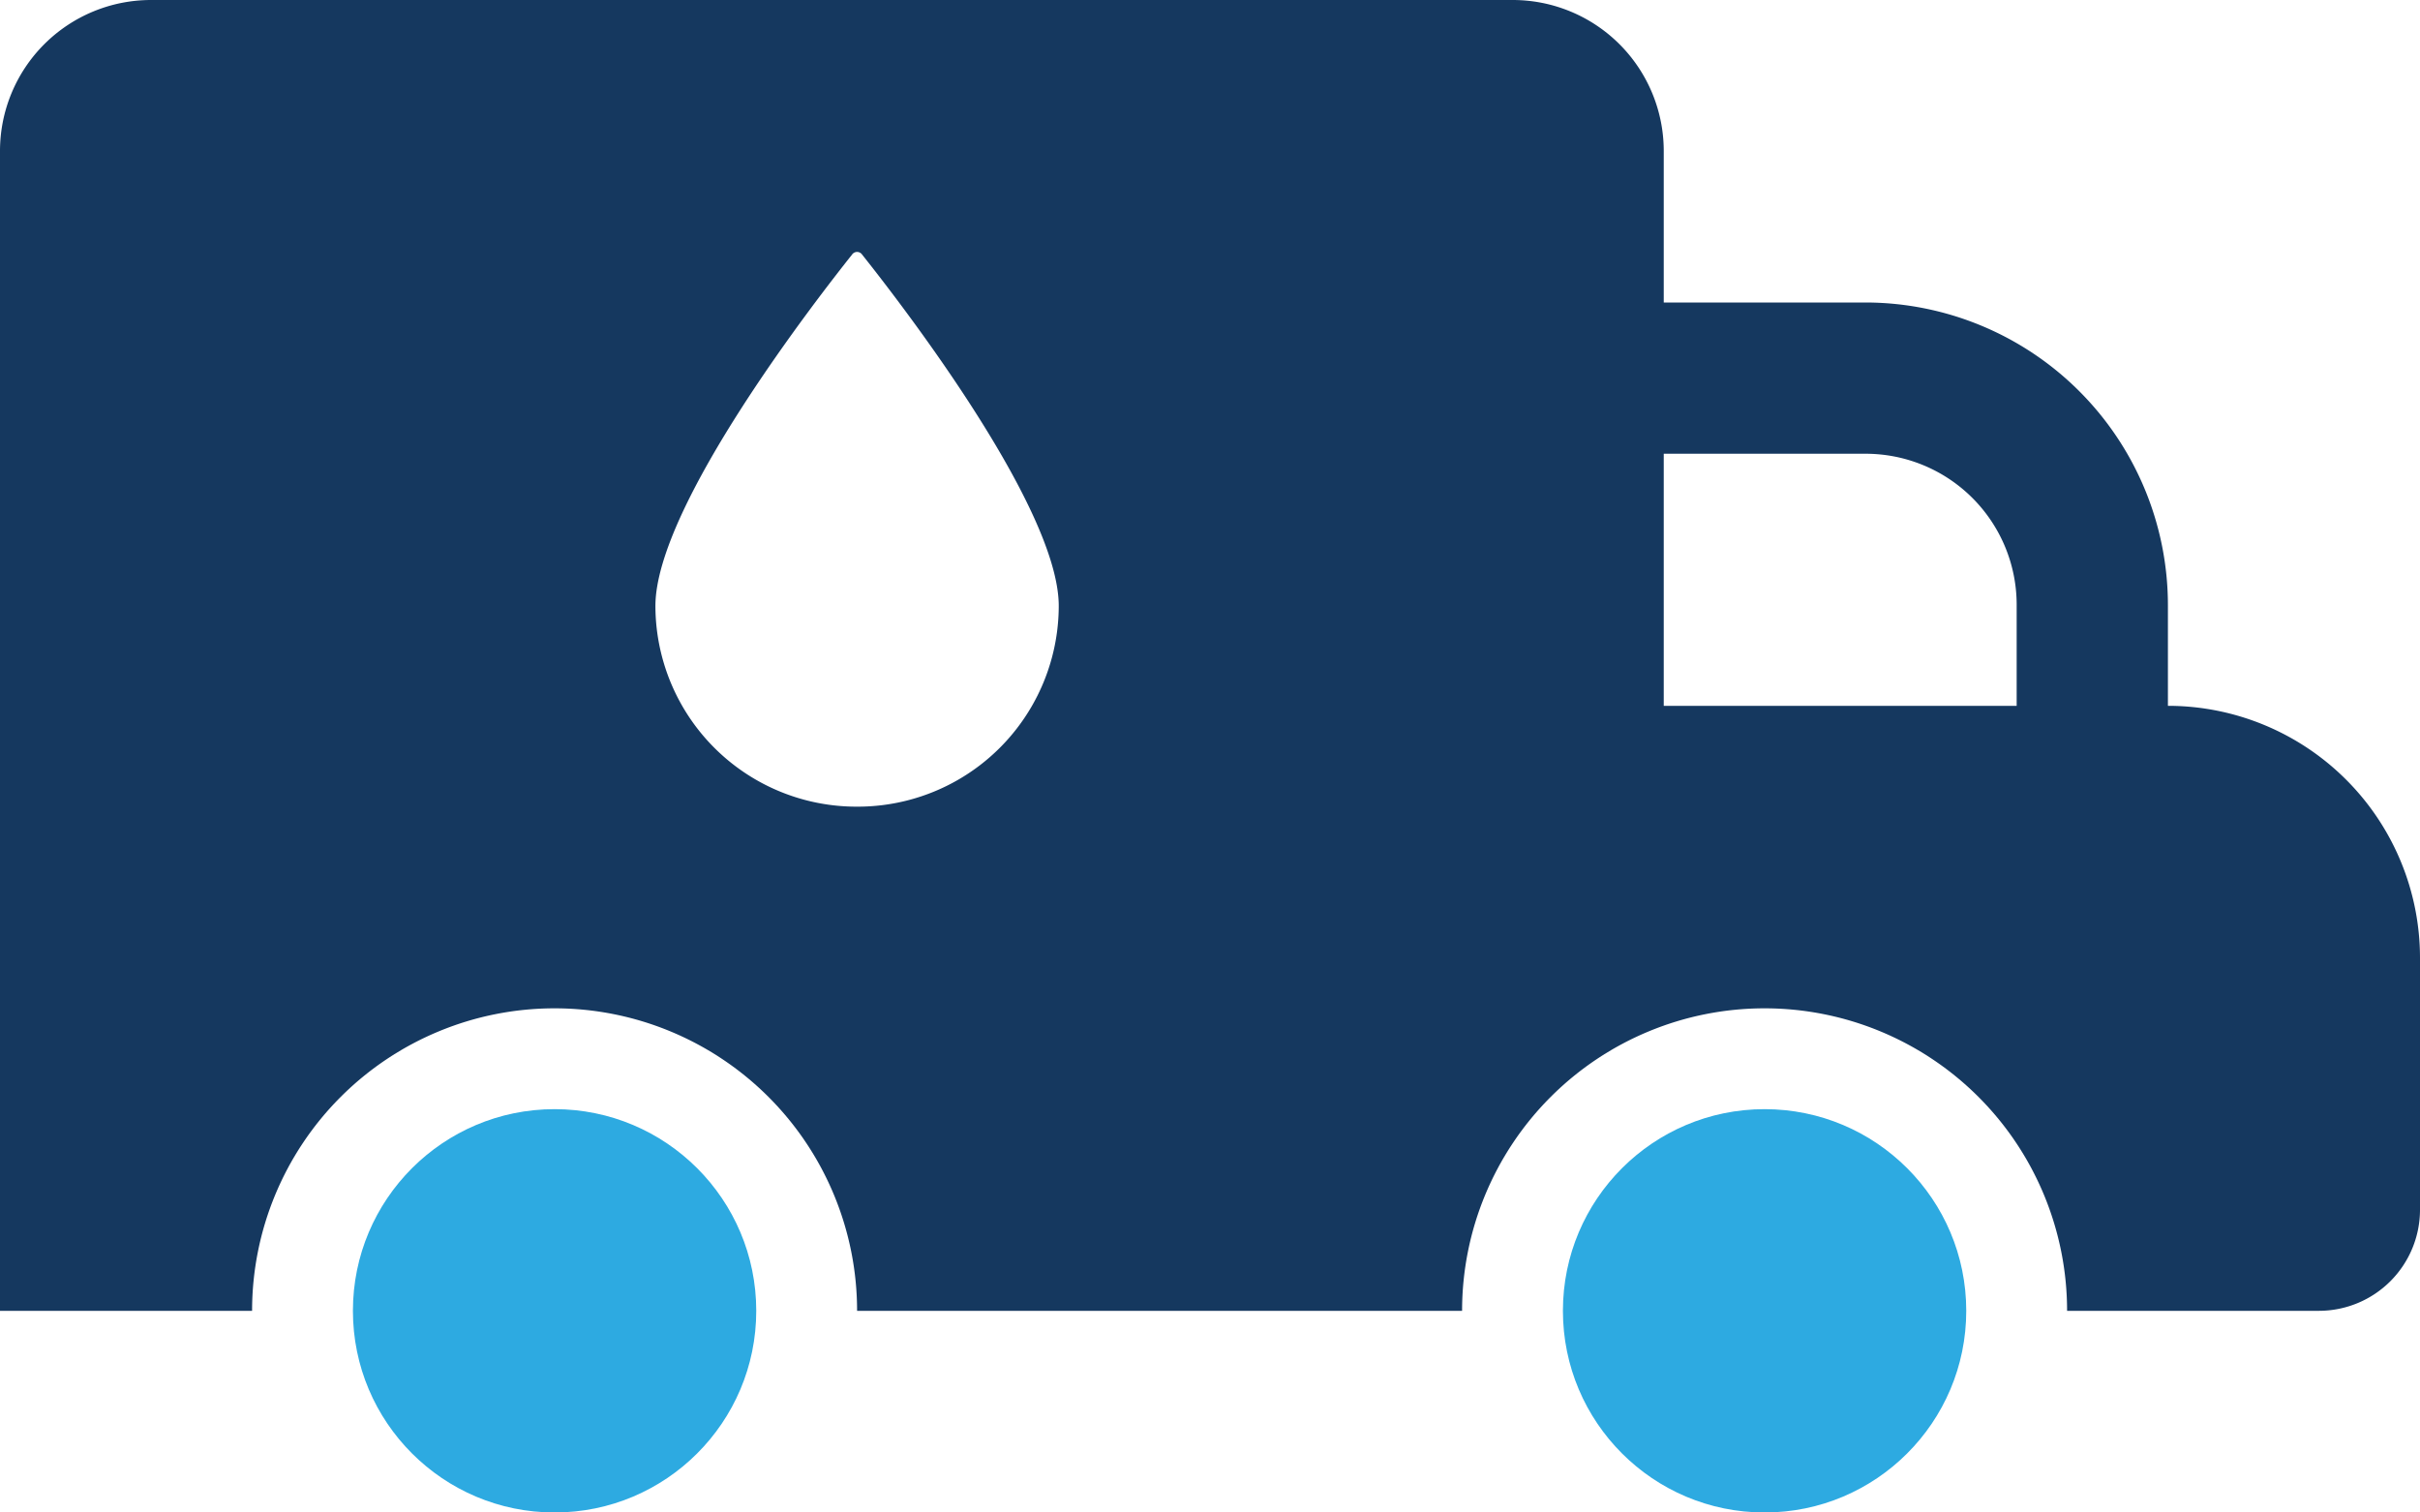
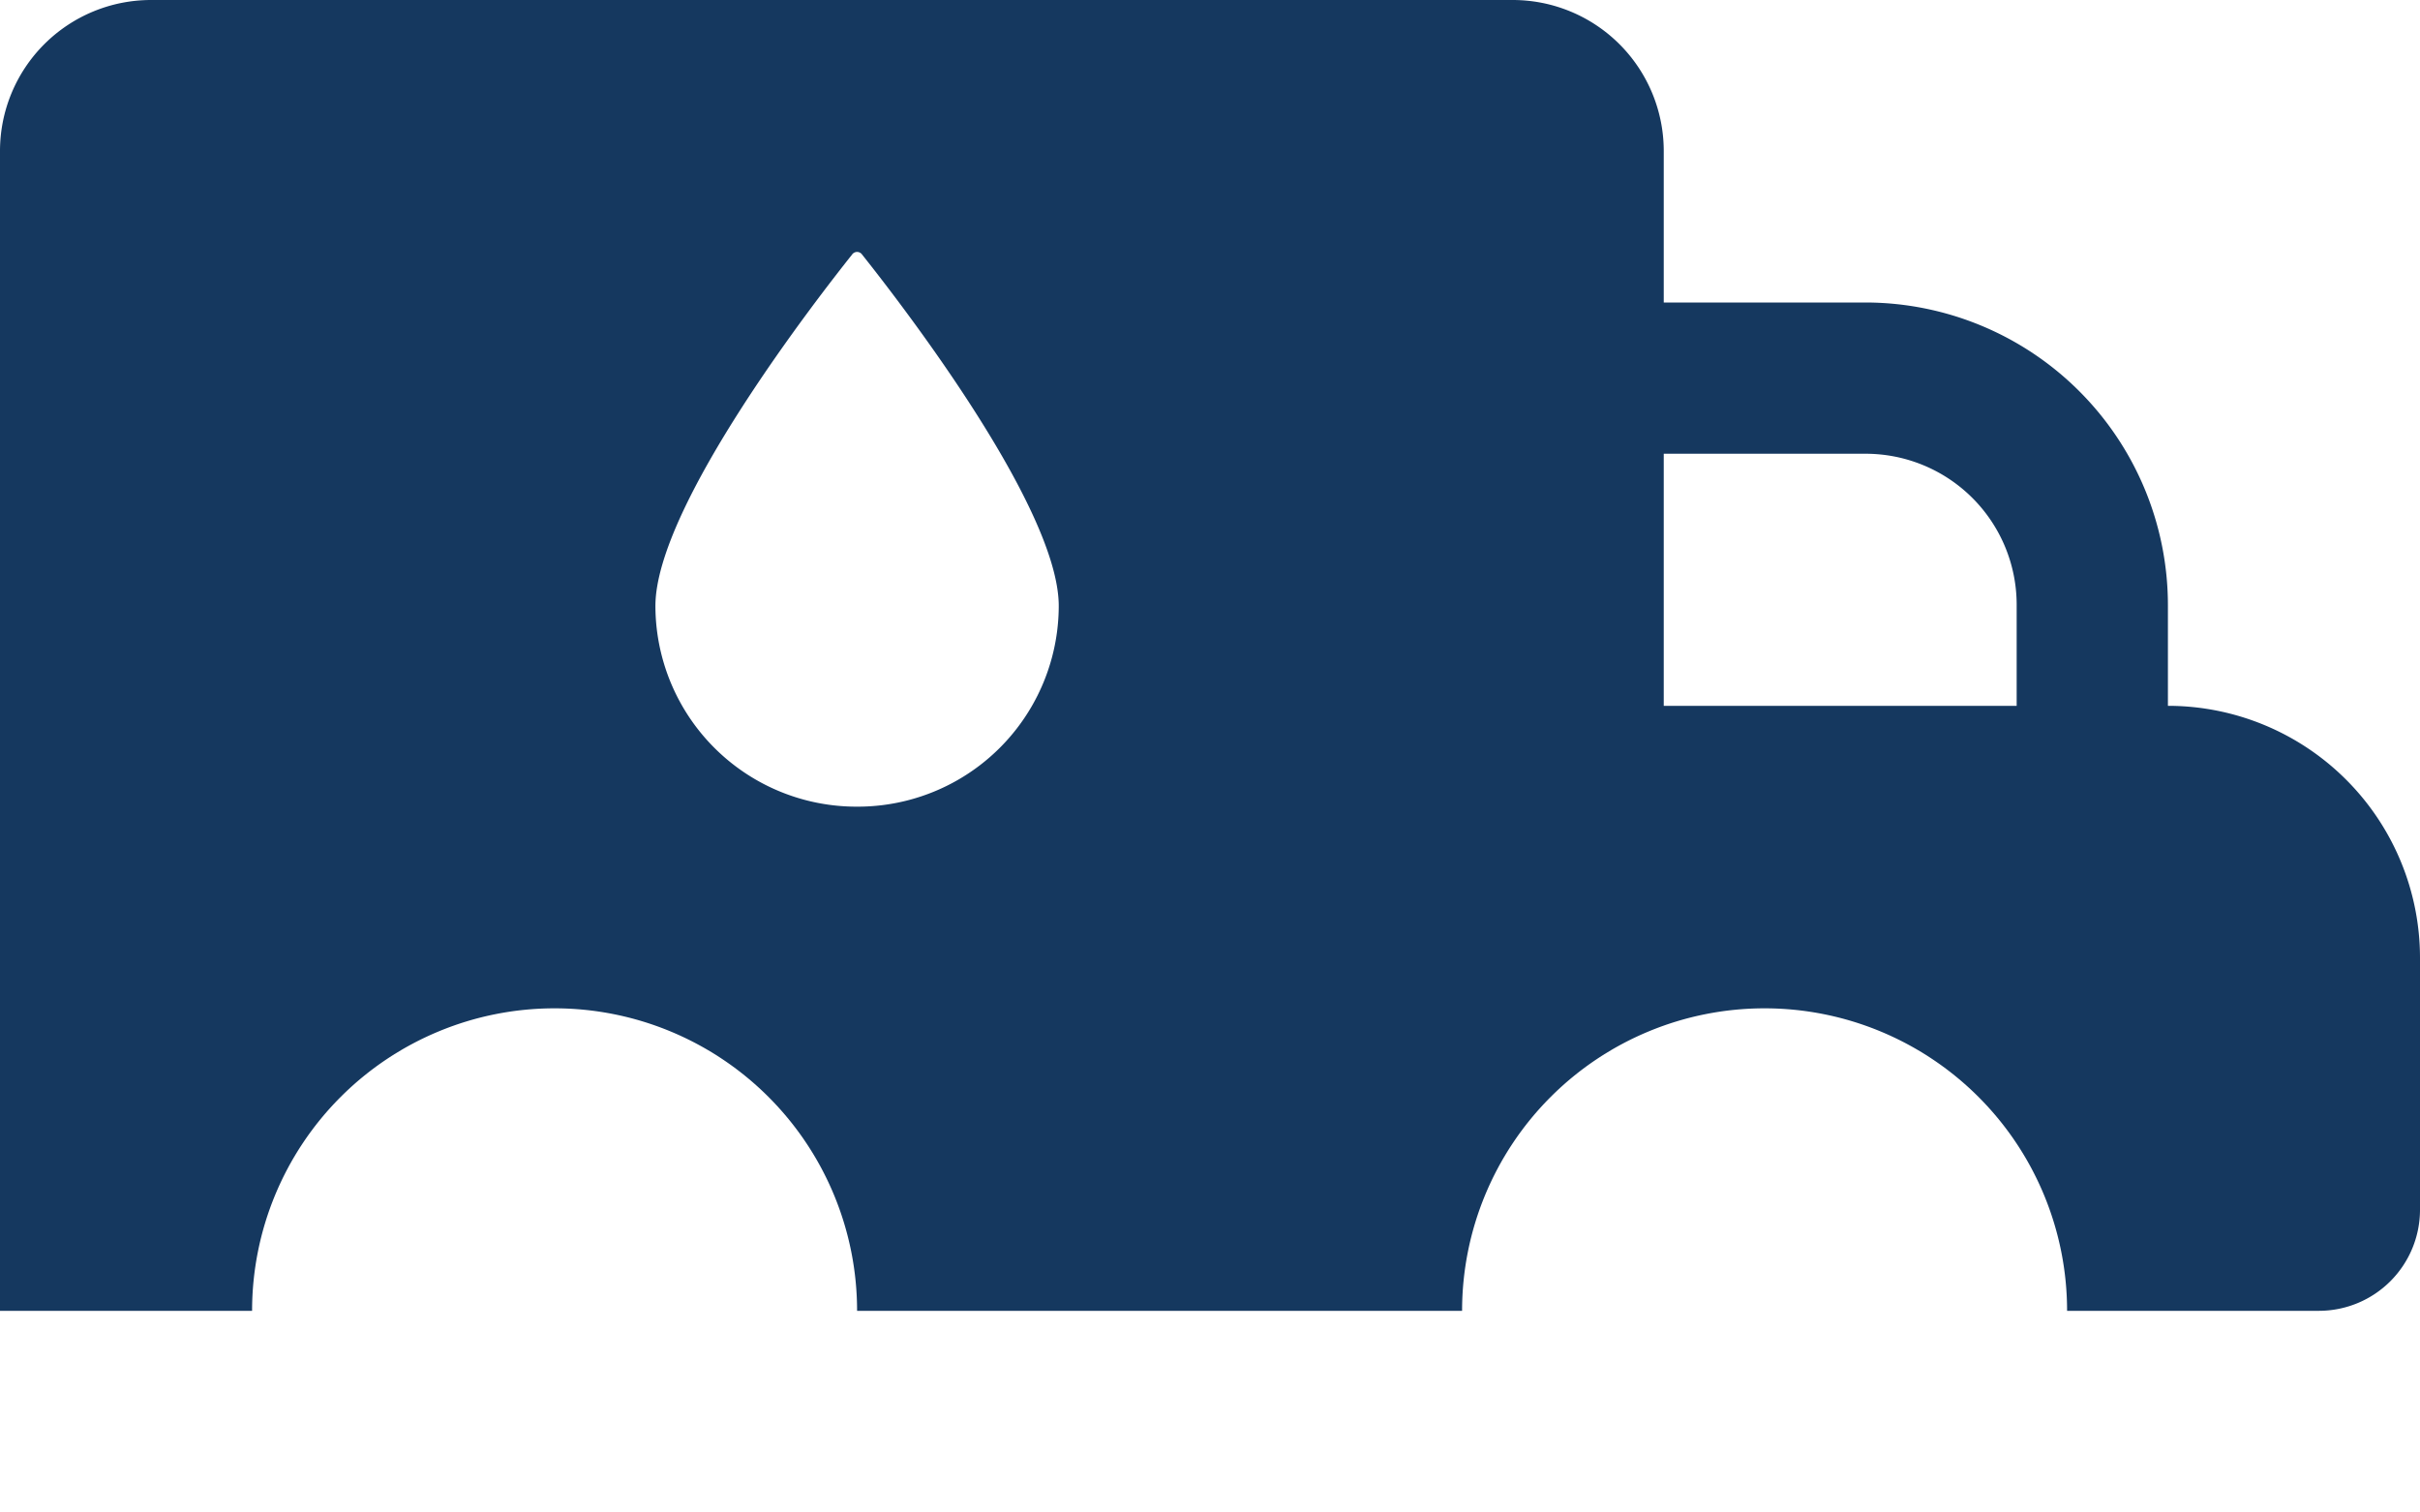
<svg xmlns="http://www.w3.org/2000/svg" viewBox="0 0 48 30">
  <defs>
    <style>.cls-1{fill:#15385f;fill-rule:evenodd;}.cls-2{fill:#2daae1;}</style>
  </defs>
  <title>Asset 2025</title>
  <g id="Layer_2" data-name="Layer 2">
    <g id="Icons">
      <path class="cls-1" d="M43,14V12a6.005,6.005,0,0,0-6-6H33V3a2.996,2.996,0,0,0-3-3H3A2.996,2.996,0,0,0,0,3V26H5a6,6,0,0,1,12,0H29a6,6,0,0,1,12,0h5a2.006,2.006,0,0,0,2-2V19A5.002,5.002,0,0,0,43,14ZM17,16a3.988,3.988,0,0,1-4-3.98c0-2,3.28-6.19,3.9-6.97a.121.121,0,0,1,.2,0c.62.78,3.9,4.97,3.9,6.97A3.988,3.988,0,0,1,17,16ZM37,9a2.996,2.996,0,0,1,3,3v2H33V9Z" />
-       <circle class="cls-2" cx="11" cy="26" r="4" />
-       <circle class="cls-2" cx="35" cy="26" r="4" />
    </g>
  </g>
</svg>